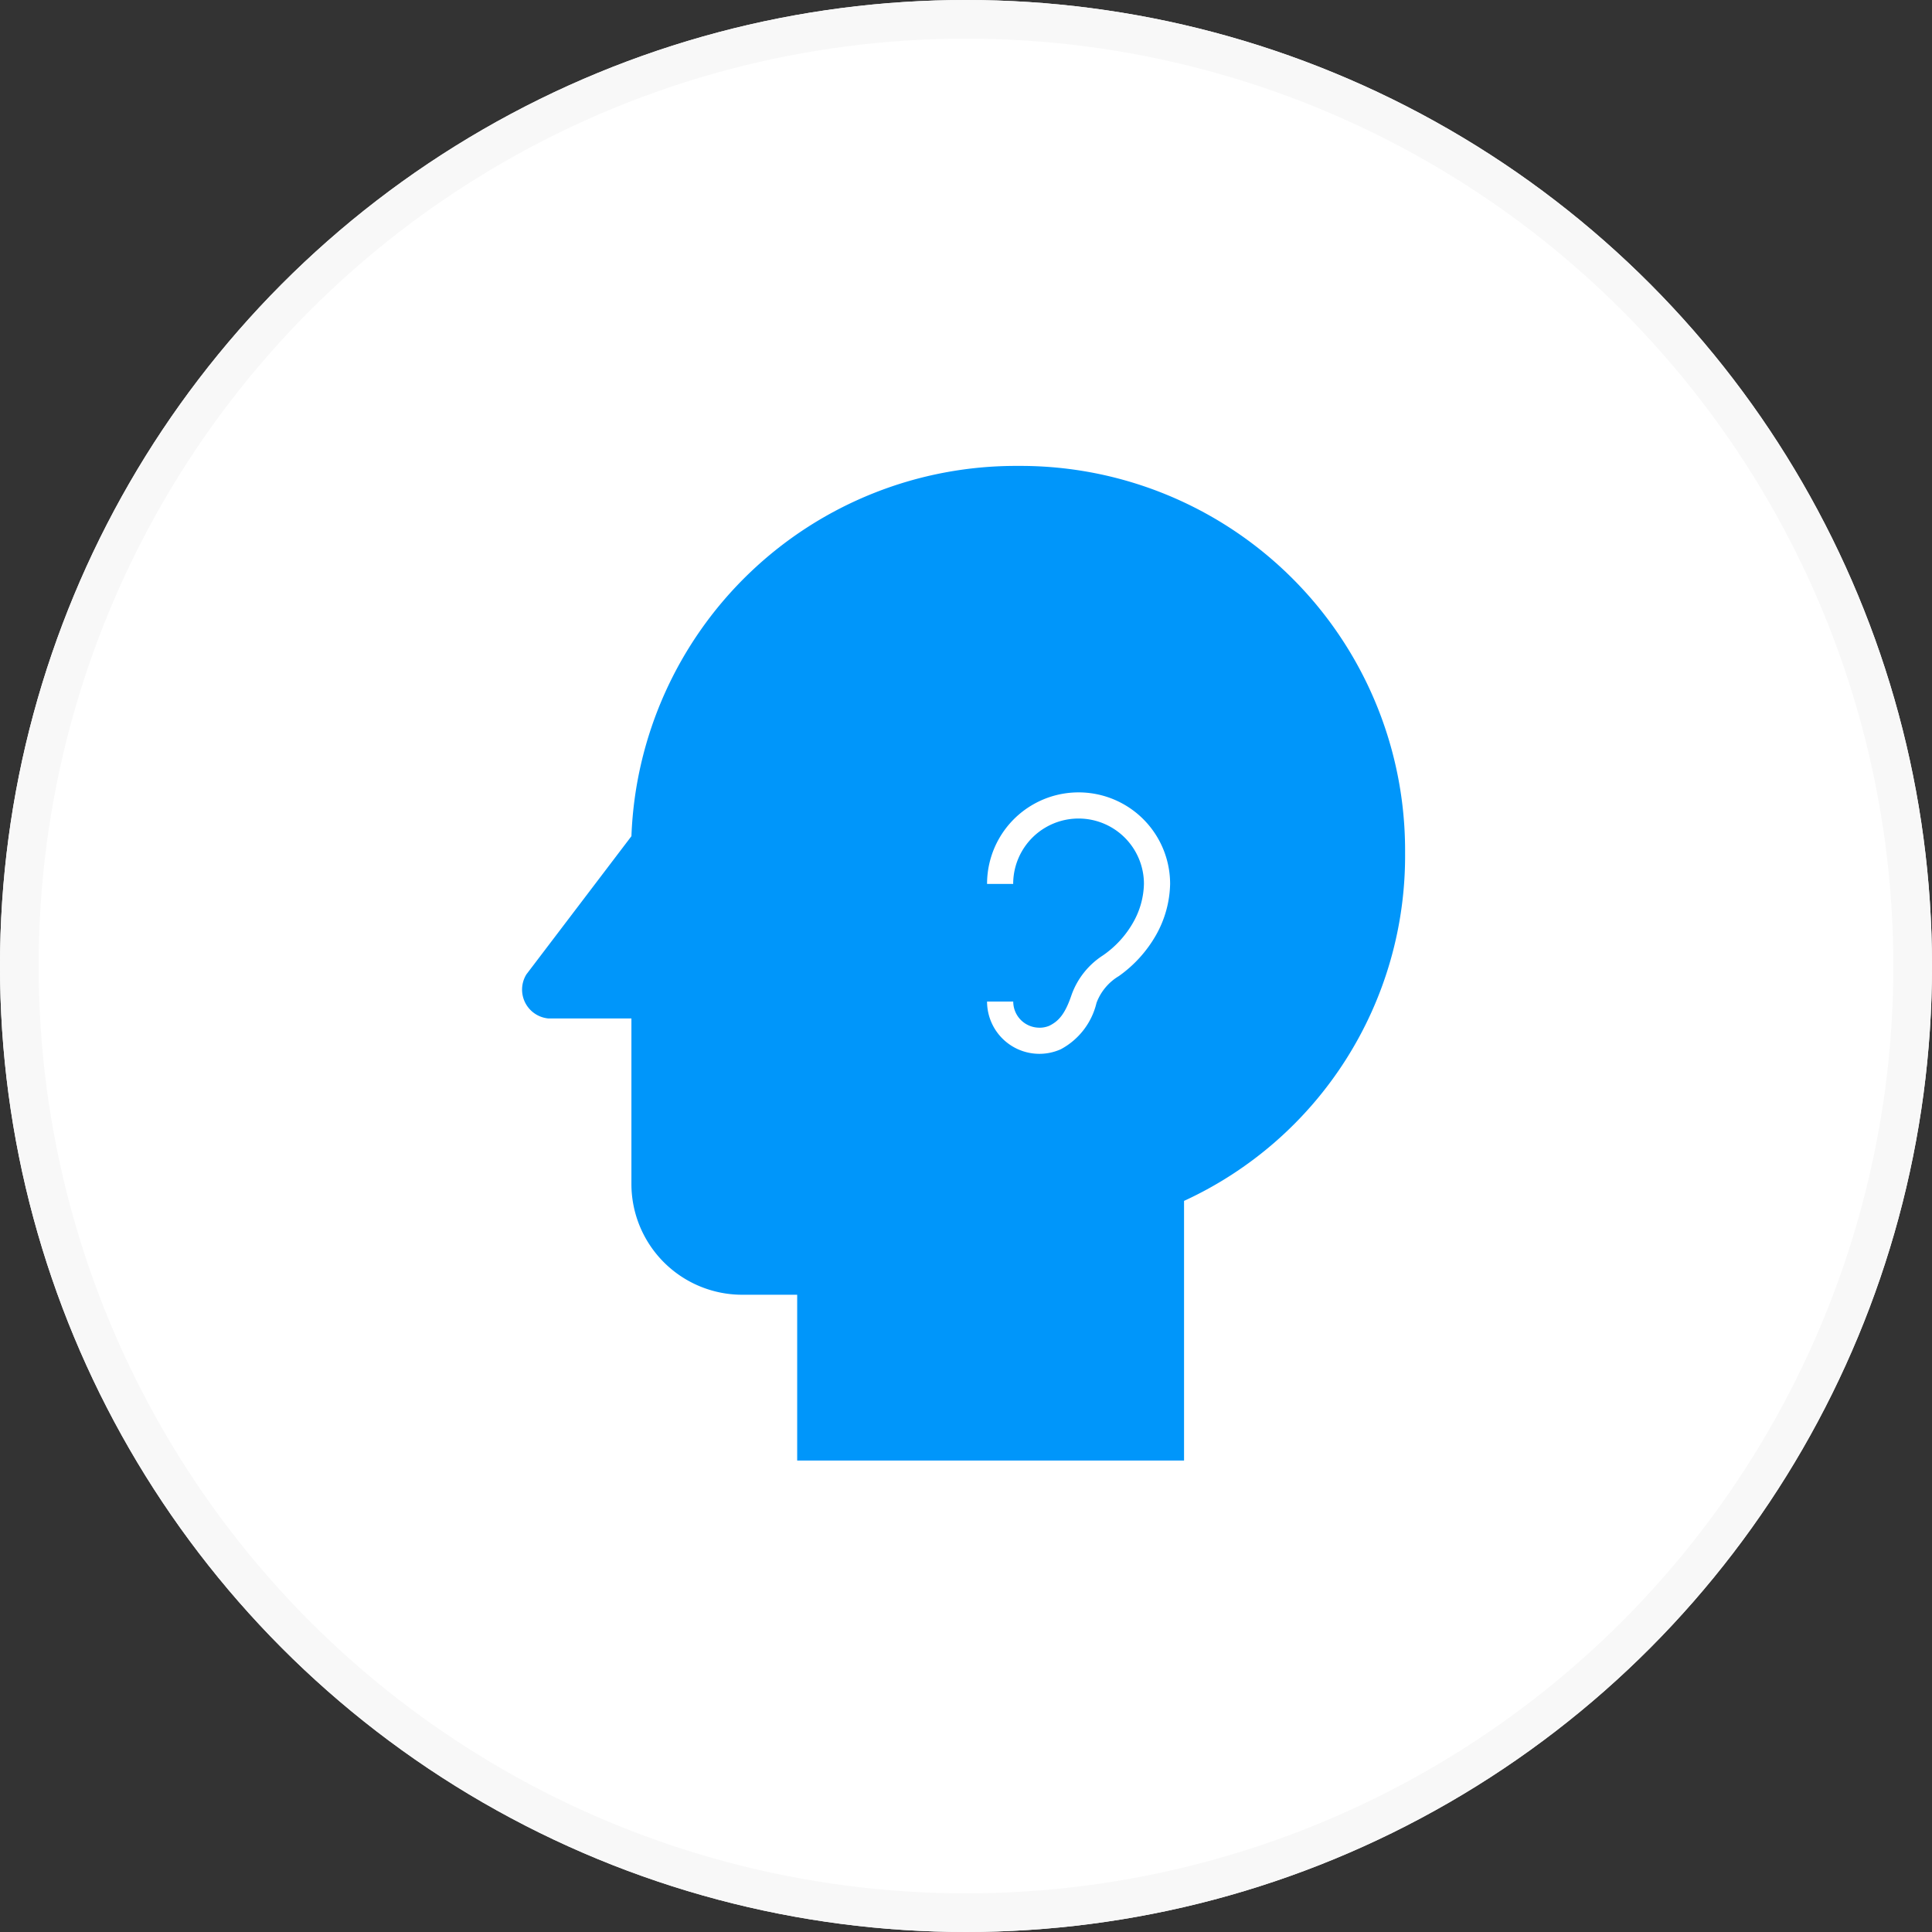
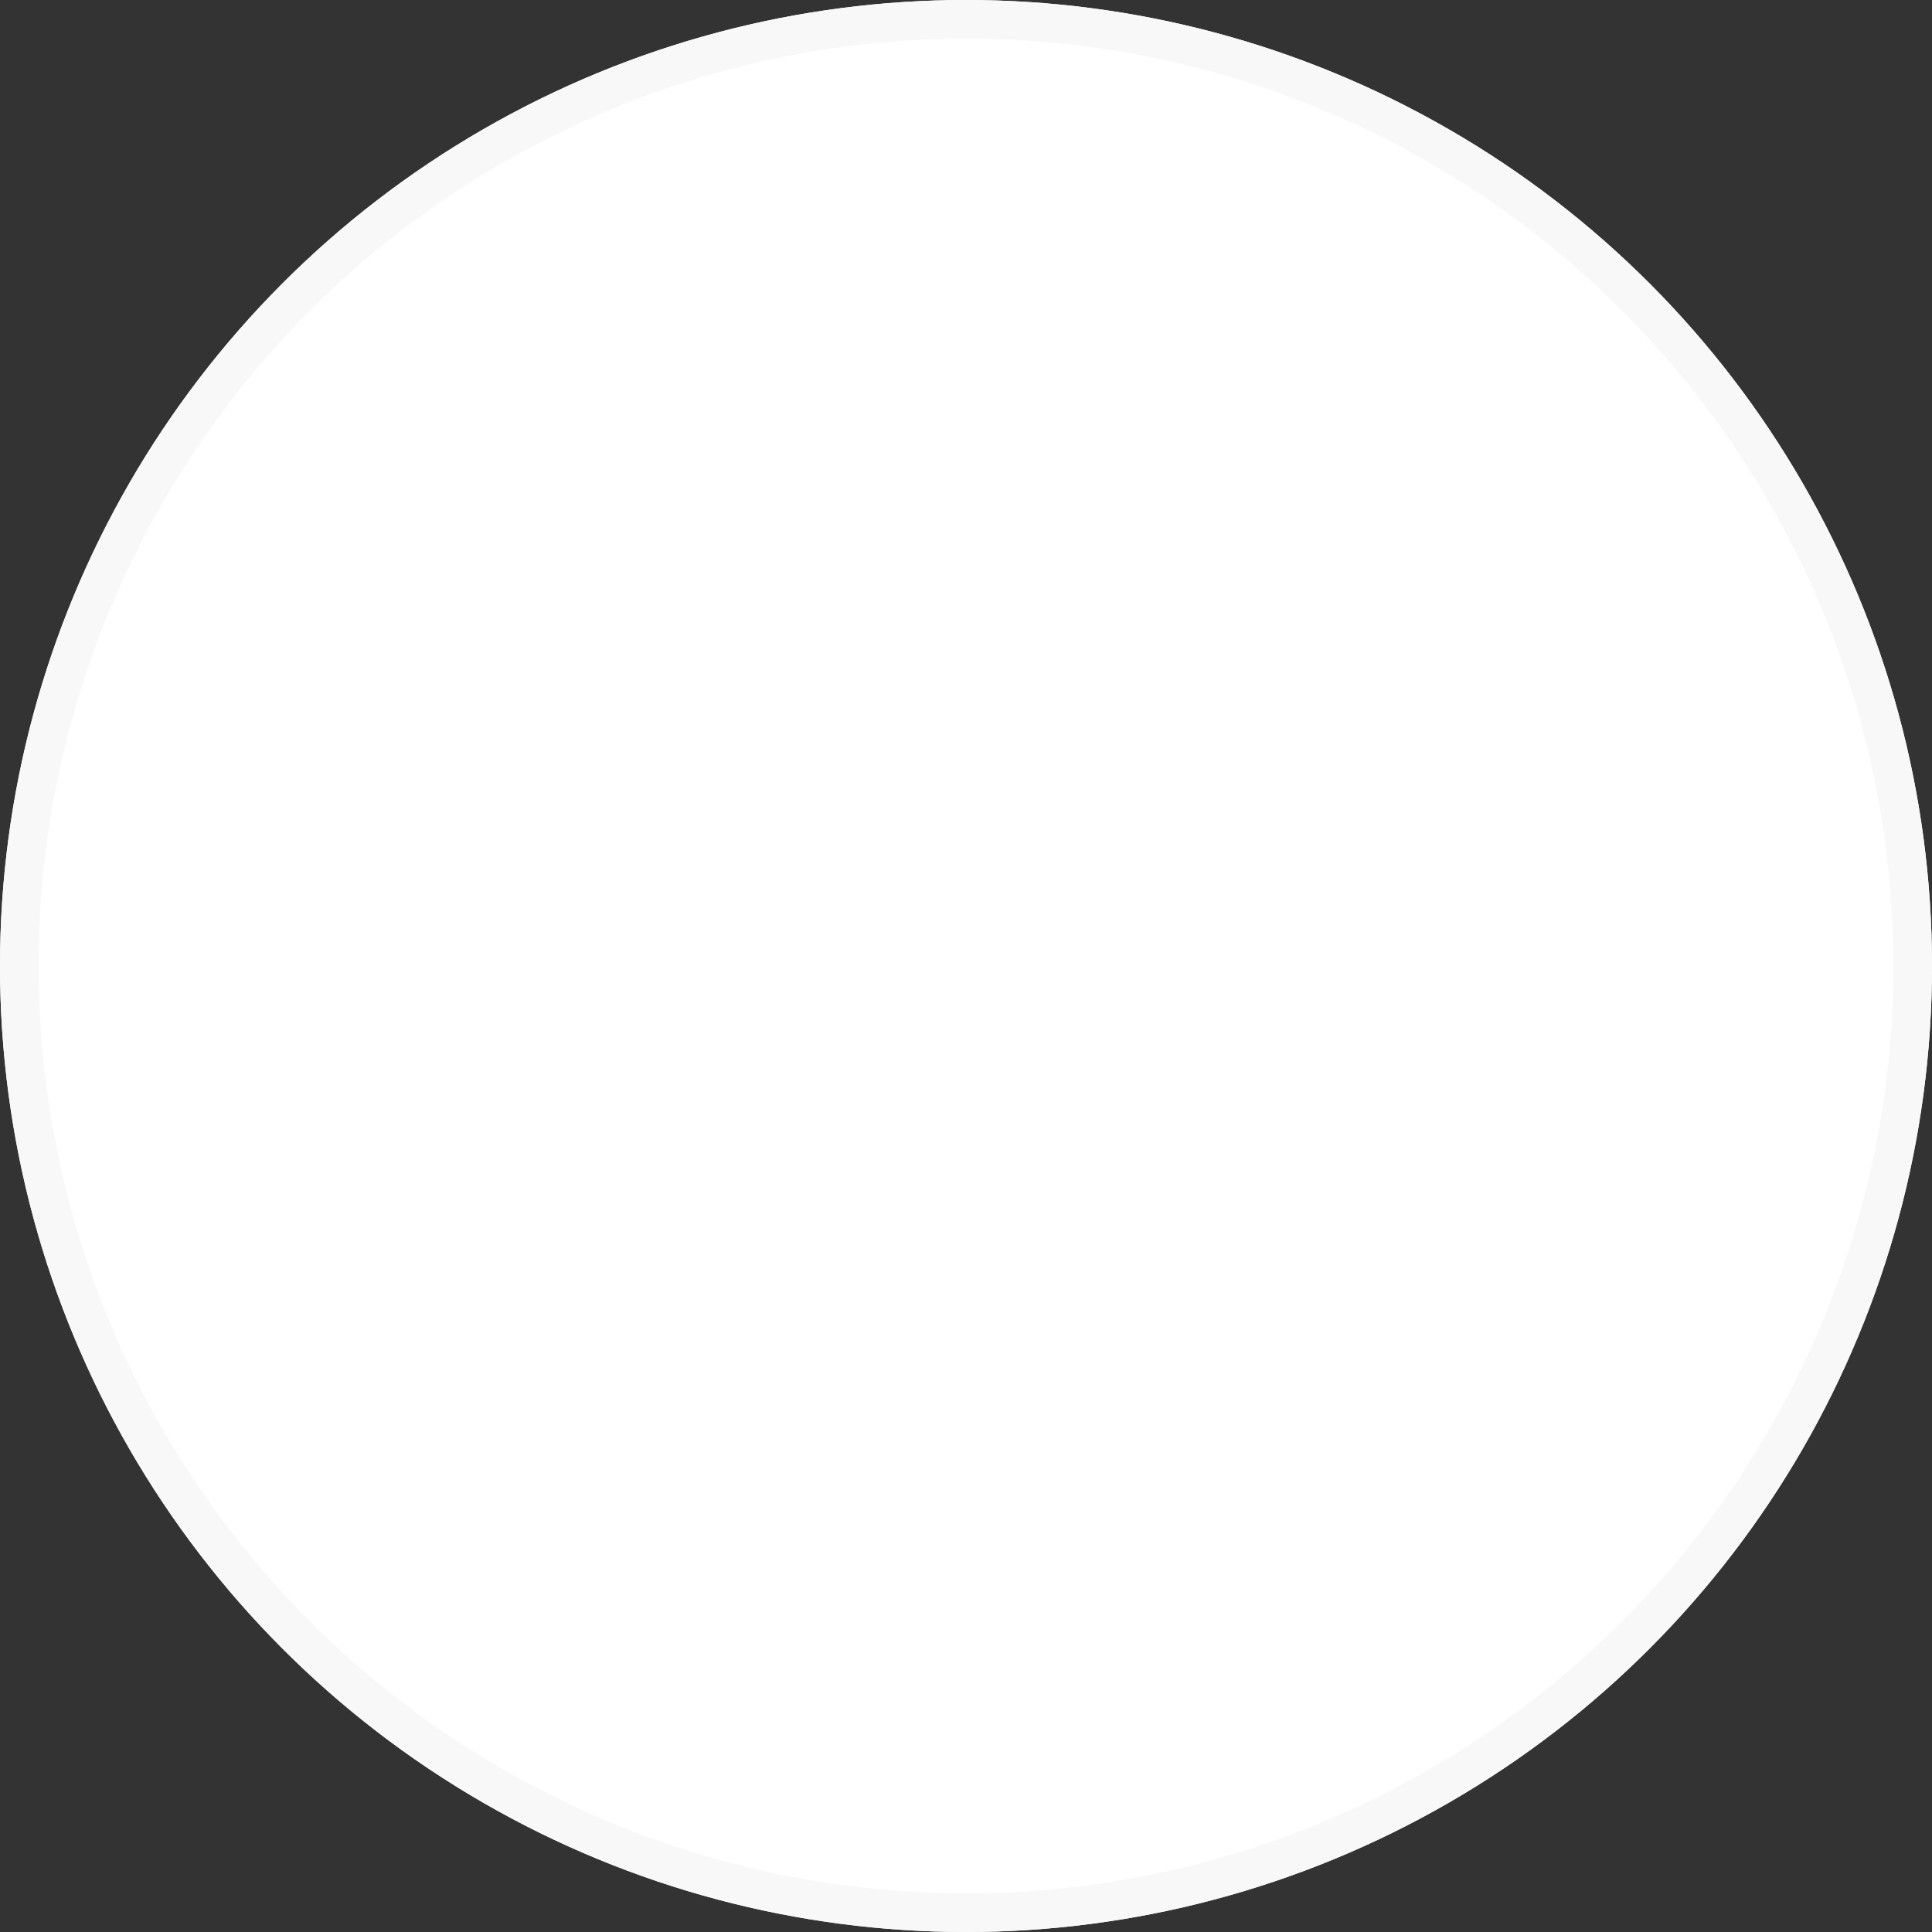
<svg xmlns="http://www.w3.org/2000/svg" width="100" height="100" viewBox="0 0 100 100">
  <rect x="0" y="0" width="100" height="100" fill="#333333" stroke="none" />
  <g id="ENT" transform="translate(-0.398 -0.475)">
    <g id="Ellipse_7" data-name="Ellipse 7" transform="translate(0.398 0.475)" fill="#fff" stroke="#f8f8f8" stroke-width="2">
      <circle cx="50" cy="50" r="50" stroke="none" />
      <circle cx="50" cy="50" r="49" fill="none" />
    </g>
    <g id="ENT-2" data-name="ENT" transform="translate(27.422 24.591)">
-       <path id="head" d="M29.7,3A19.909,19.909,0,0,0,9.681,22.164L4.246,29.315A1.5,1.5,0,0,0,5.39,31.6h4.29v8.581A5.737,5.737,0,0,0,15.4,45.9h2.86v8.581H38.284V41.042a19.649,19.649,0,0,0,11.441-18.02A19.9,19.9,0,0,0,29.7,3" transform="translate(-4.022 -3)" fill="#0096fa" />
      <path id="ear-hearing" d="M14.152,15.048a1.288,1.288,0,0,0,.514-.1c.48-.237.819-.6,1.157-1.611a4.056,4.056,0,0,1,1.617-2.03,5.144,5.144,0,0,0,1.57-1.712,4.2,4.2,0,0,0,.555-1.99,3.384,3.384,0,0,0-6.768,0H11.445a4.737,4.737,0,0,1,9.475,0,5.6,5.6,0,0,1-.724,2.639,6.6,6.6,0,0,1-1.929,2.132,2.726,2.726,0,0,0-1.157,1.387,3.684,3.684,0,0,1-1.848,2.4,2.709,2.709,0,0,1-3.817-2.47H12.8a1.354,1.354,0,0,0,1.354,1.354" transform="translate(12.621 14.03)" fill="#fff" />
    </g>
  </g>
</svg>